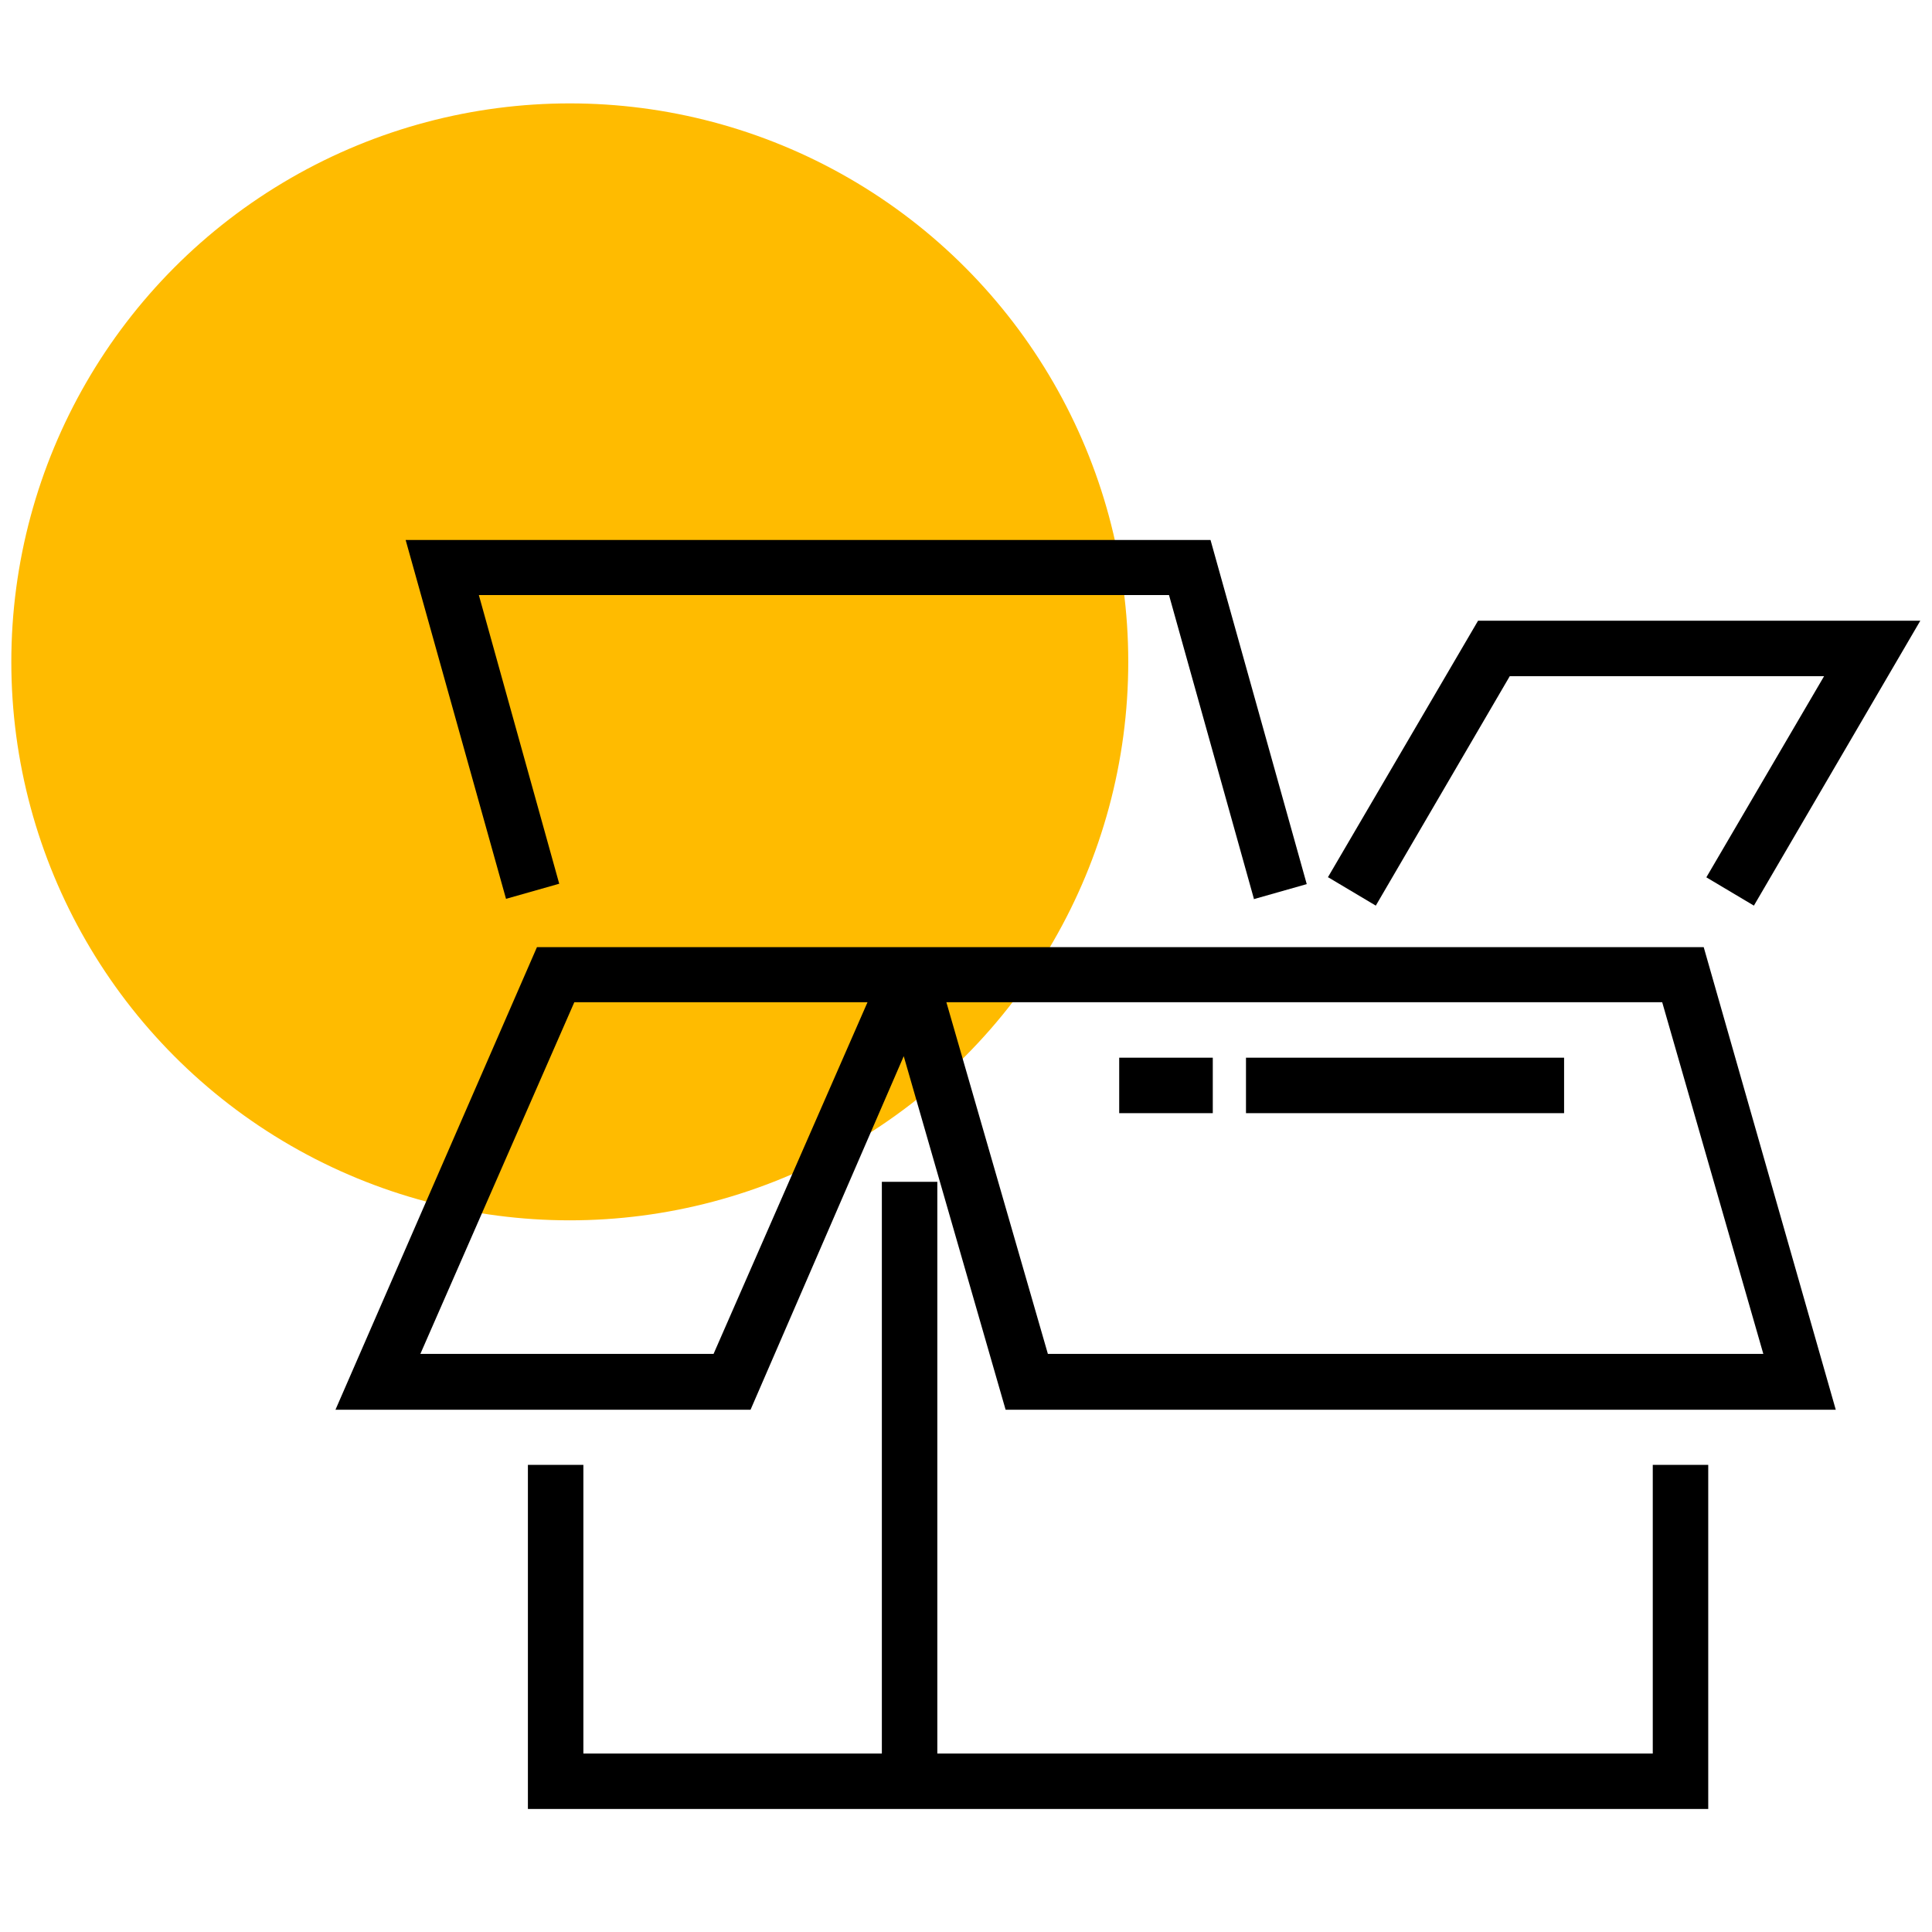
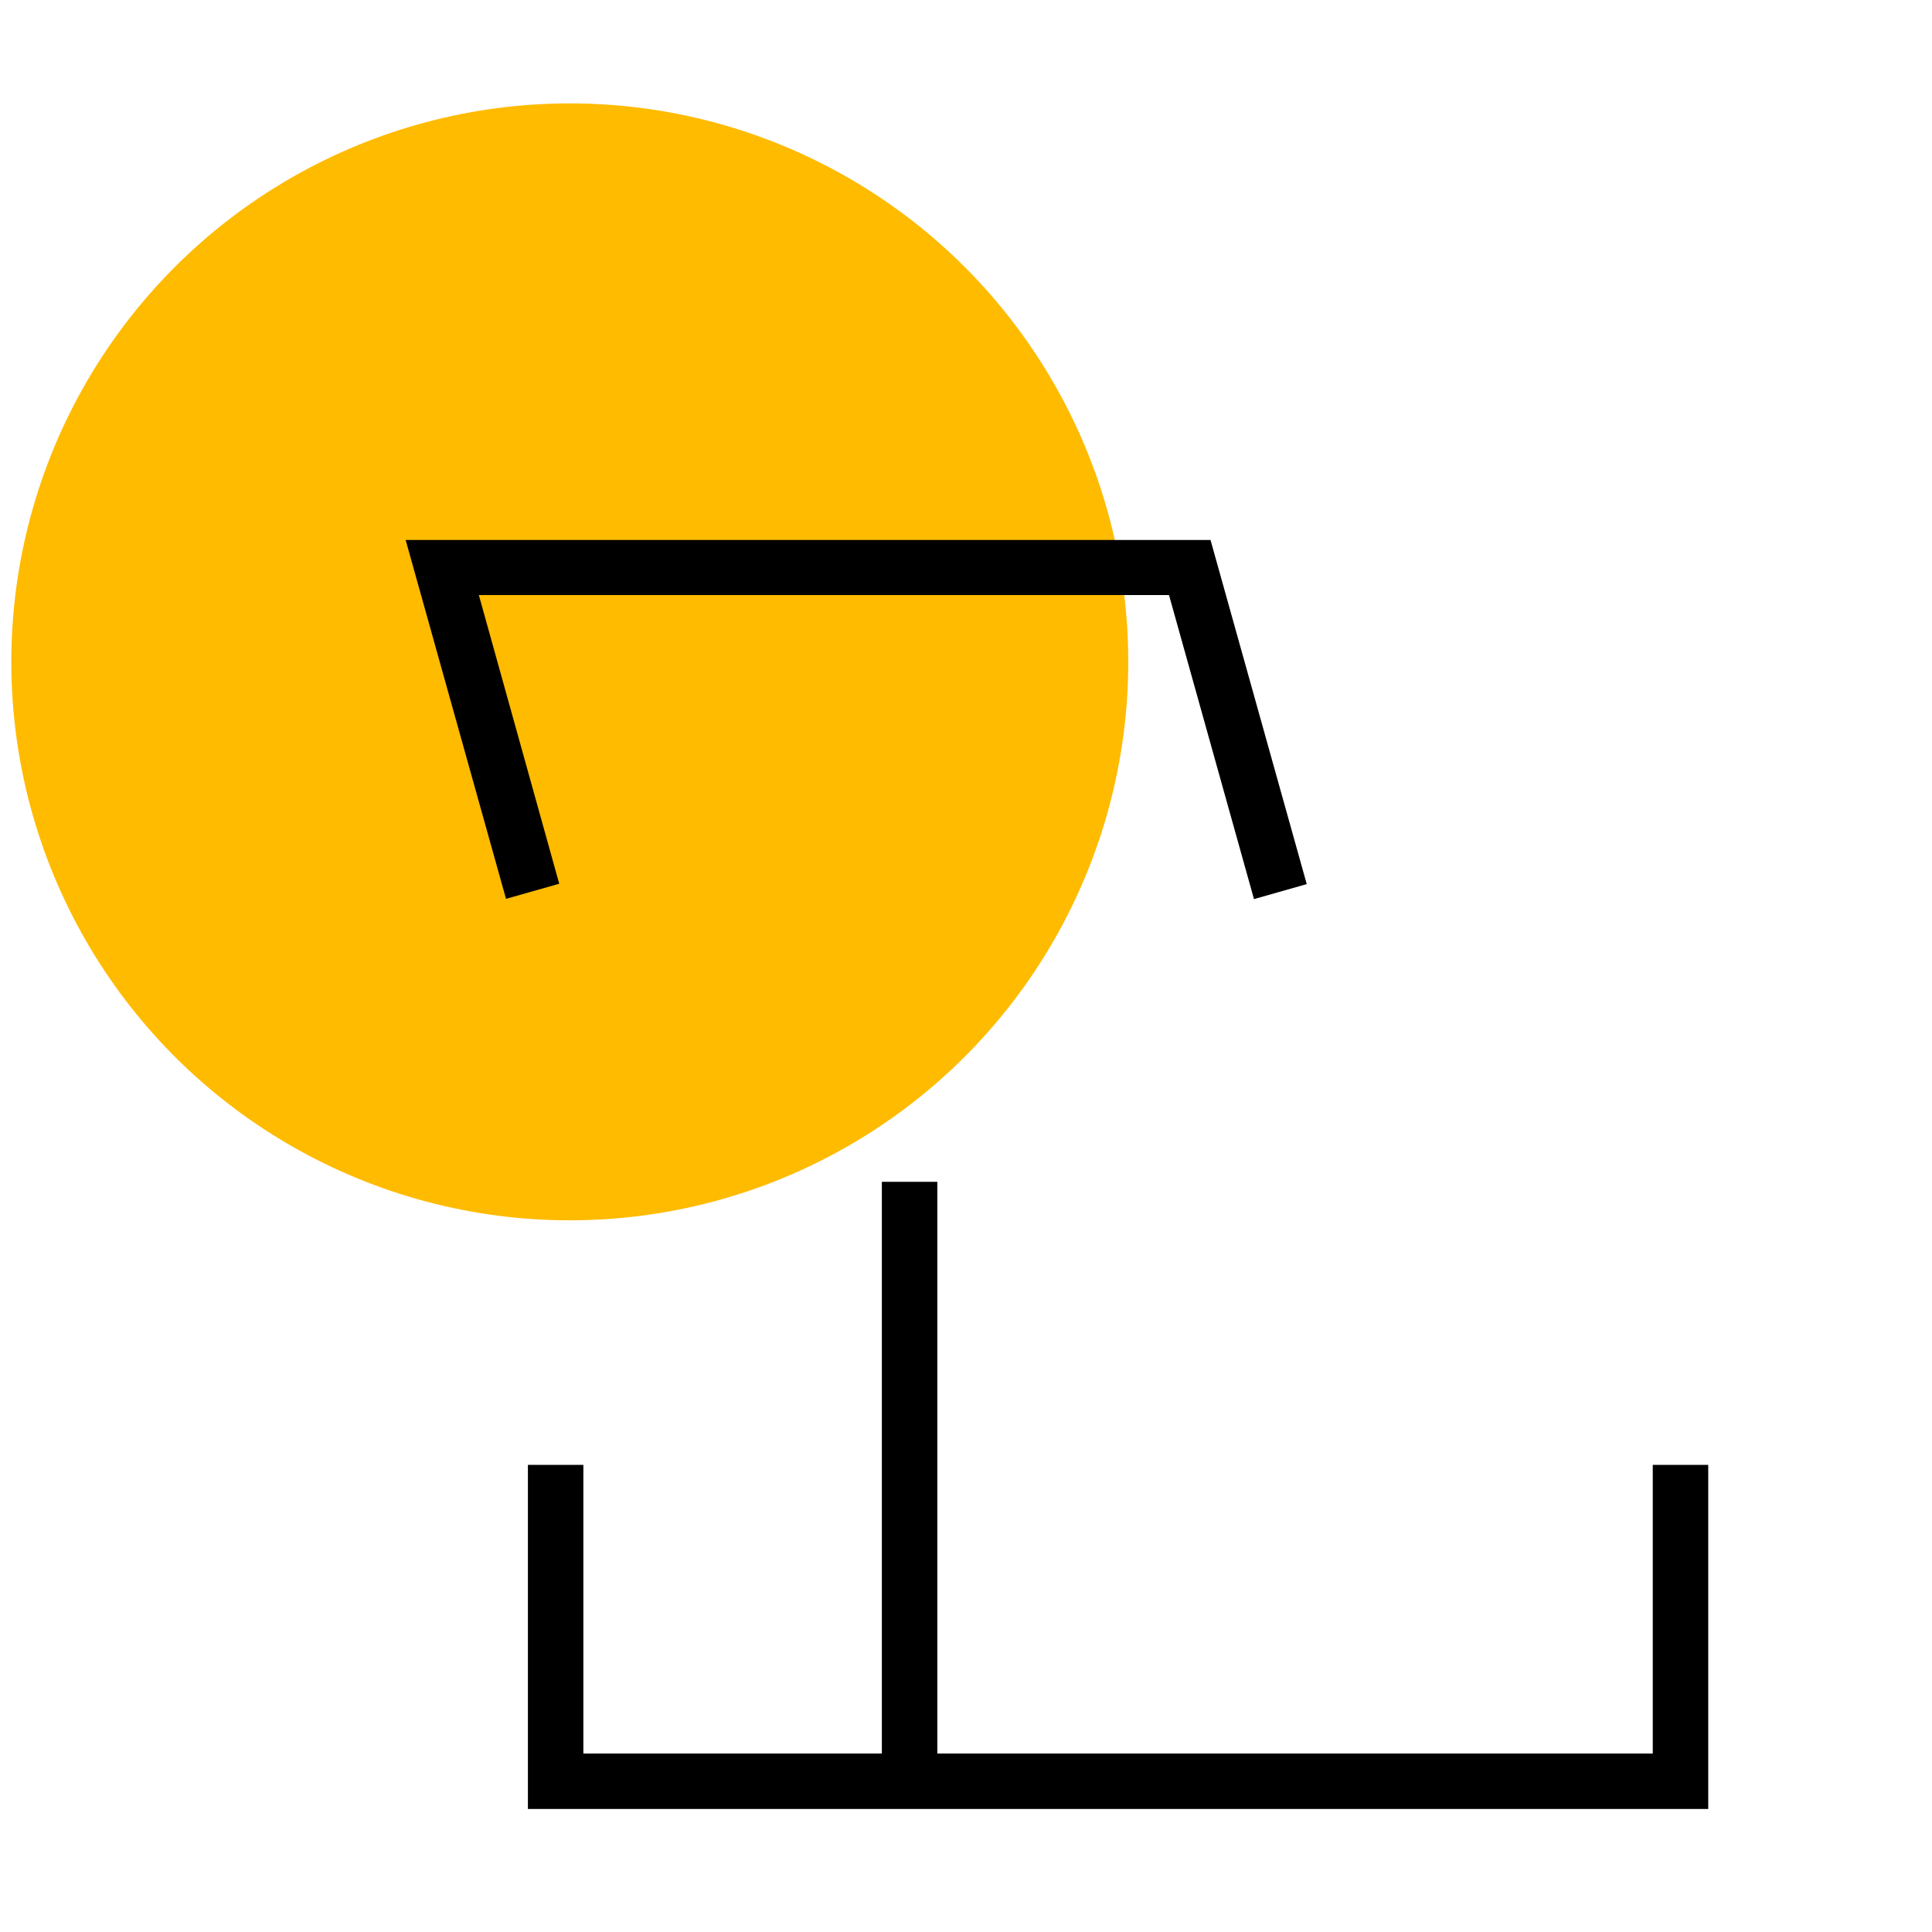
<svg xmlns="http://www.w3.org/2000/svg" viewBox="0 0 512 512">
  <circle cx="151" cy="175.4" r="148" style="fill:#fb0" />
  <path d="M438.1 464.7H248.4V313.2h-14.7v151.5h-79.1v-76.5h-14.7v91.2h312.8v-91.2H438v76.5ZM332.2 238.3l14.1-4-25.5-91.2H107.5l26.6 95.1 14.1-4-21.3-76.5h182.9l22.5 80.5Z" />
-   <path d="M252.3 251h-110L88.9 373.6h110l40.6-93.7 27 93.7h220l-35-122.6zm-63.2 107.8h-77.7l40.8-93.2h77.7zm88.6 0-26.9-93.2h189.7l26.8 93.2zM352 232.5l12.6 7.5 35.5-60.8h83.3l-31.2 53.3 12.6 7.5 44.1-75.5H391.7l-39.8 68Z" />
-   <path d="M296.6 280.3h24.8V295h-24.8zM330.2 280.3h84.3V295h-84.3z" />
  <image width="341" height="355" transform="translate(-627.8 76.4)" />
</svg>